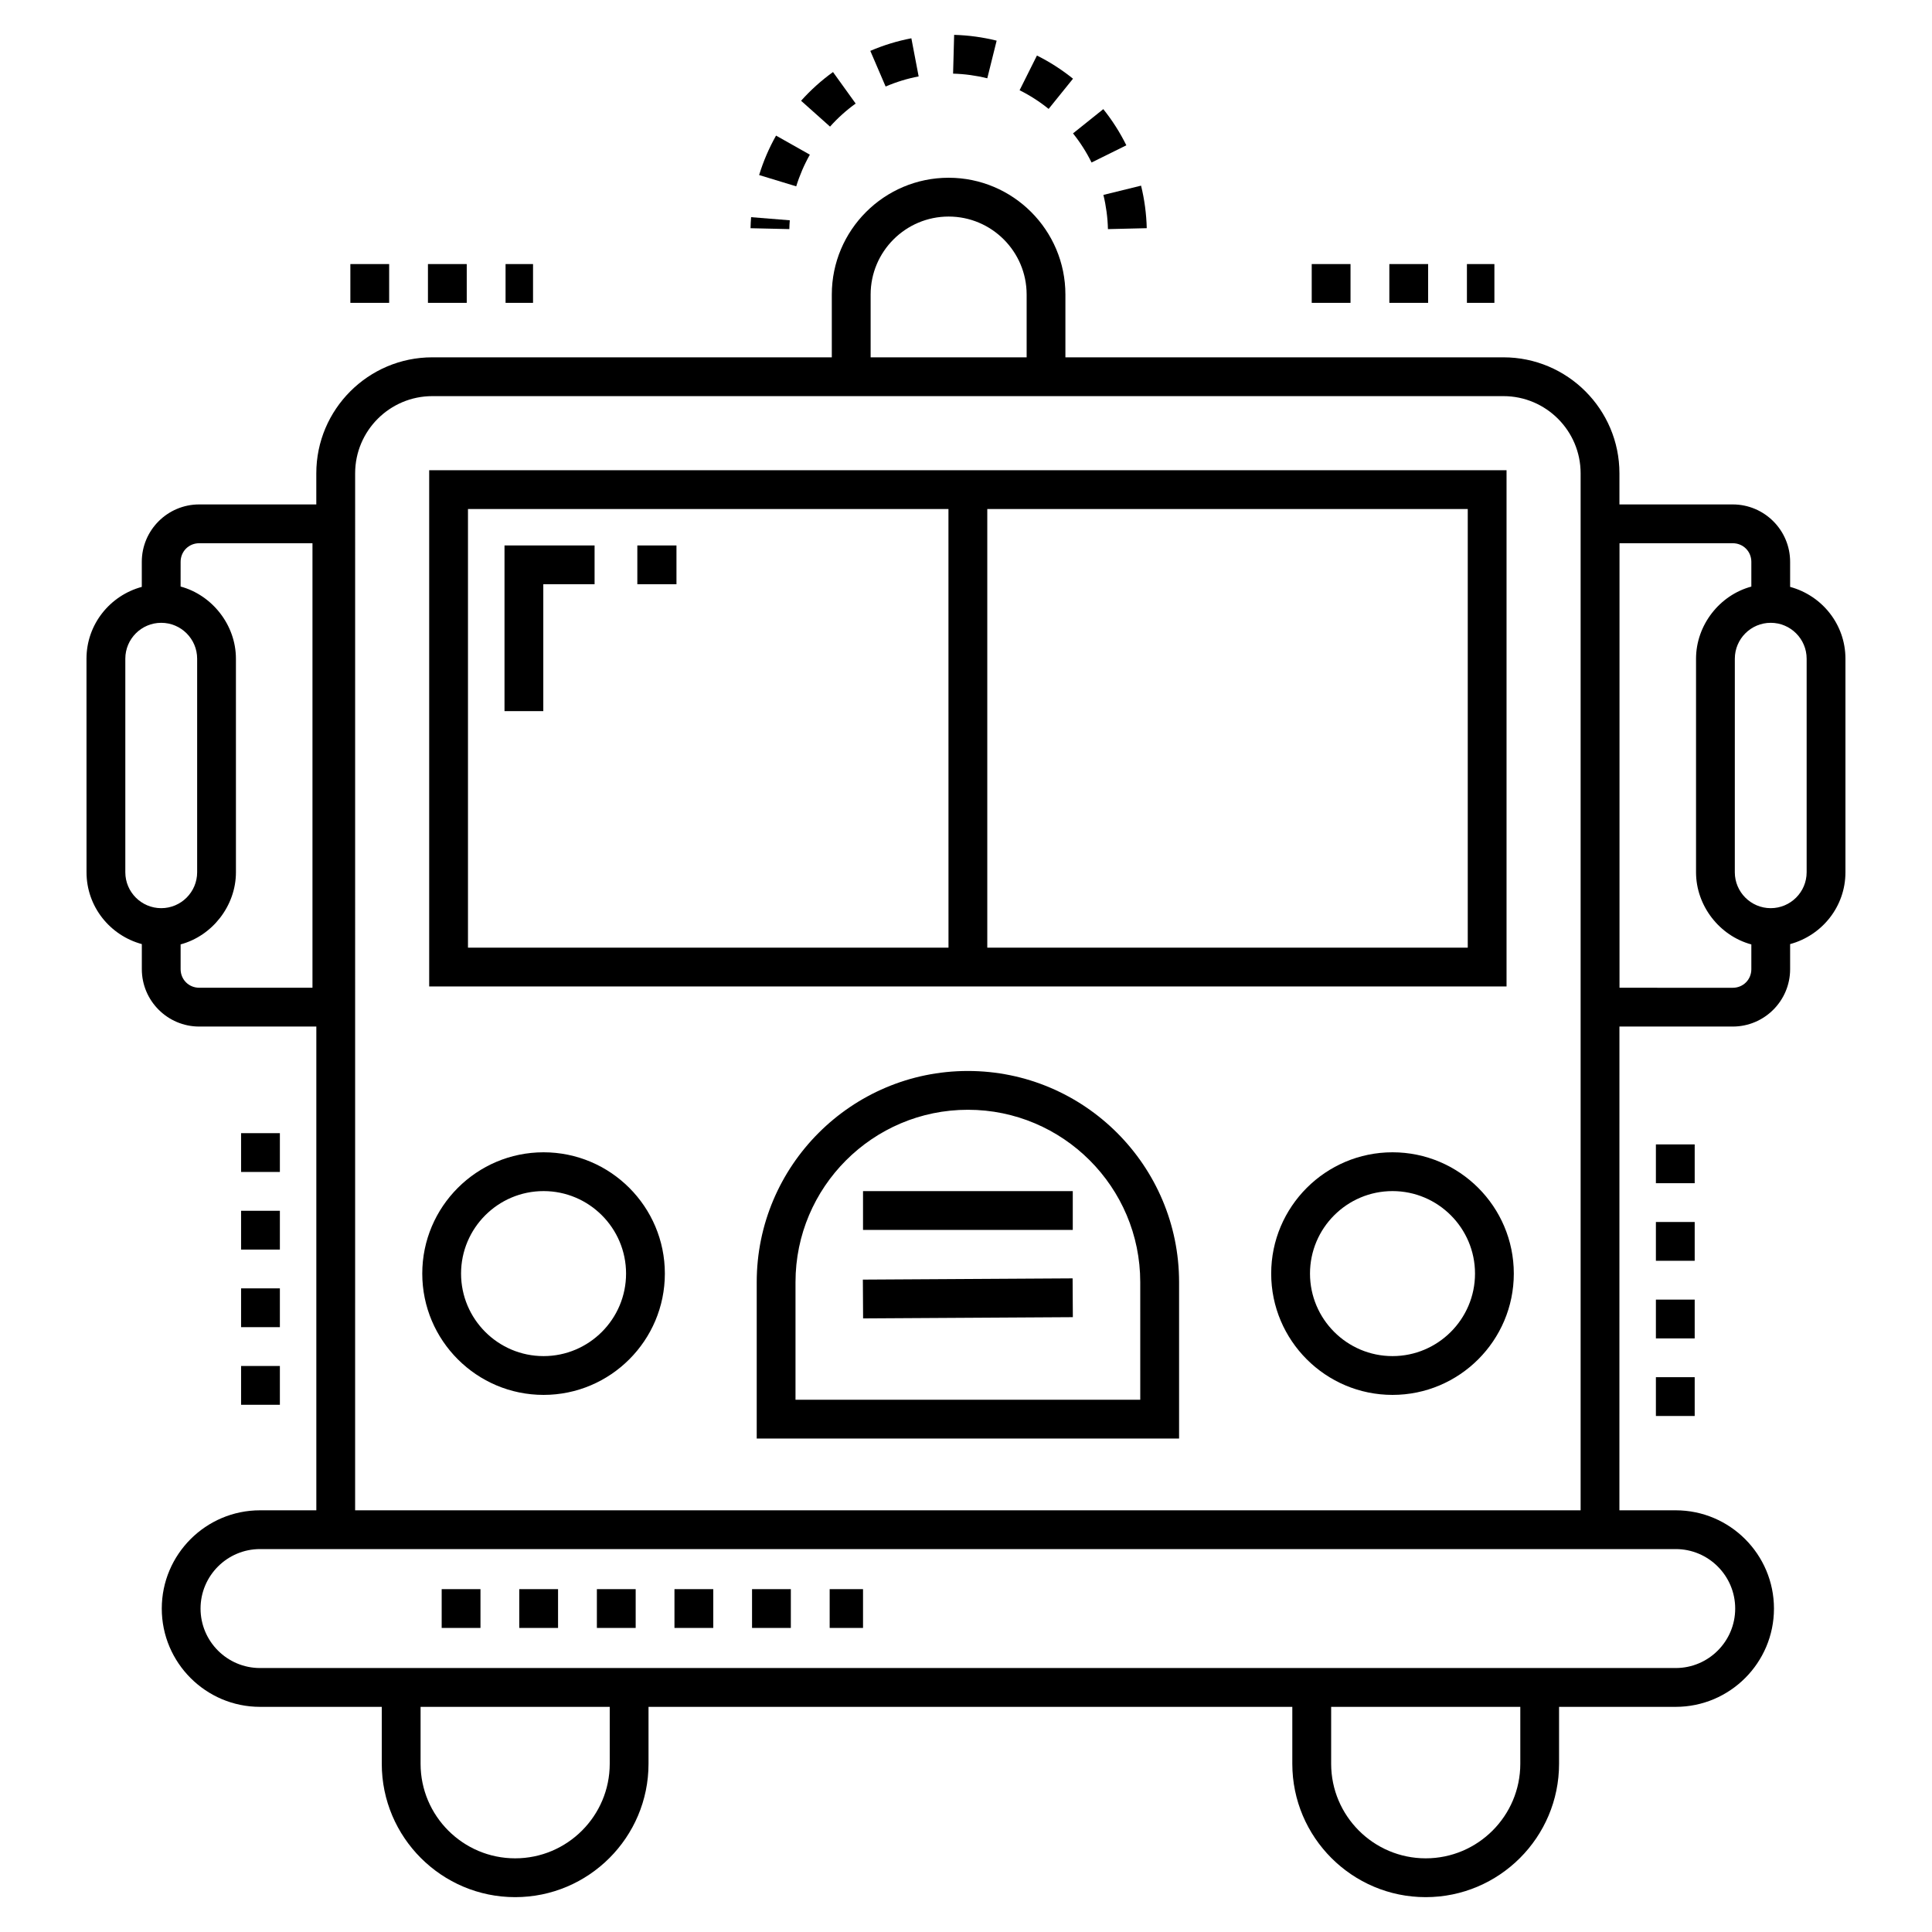
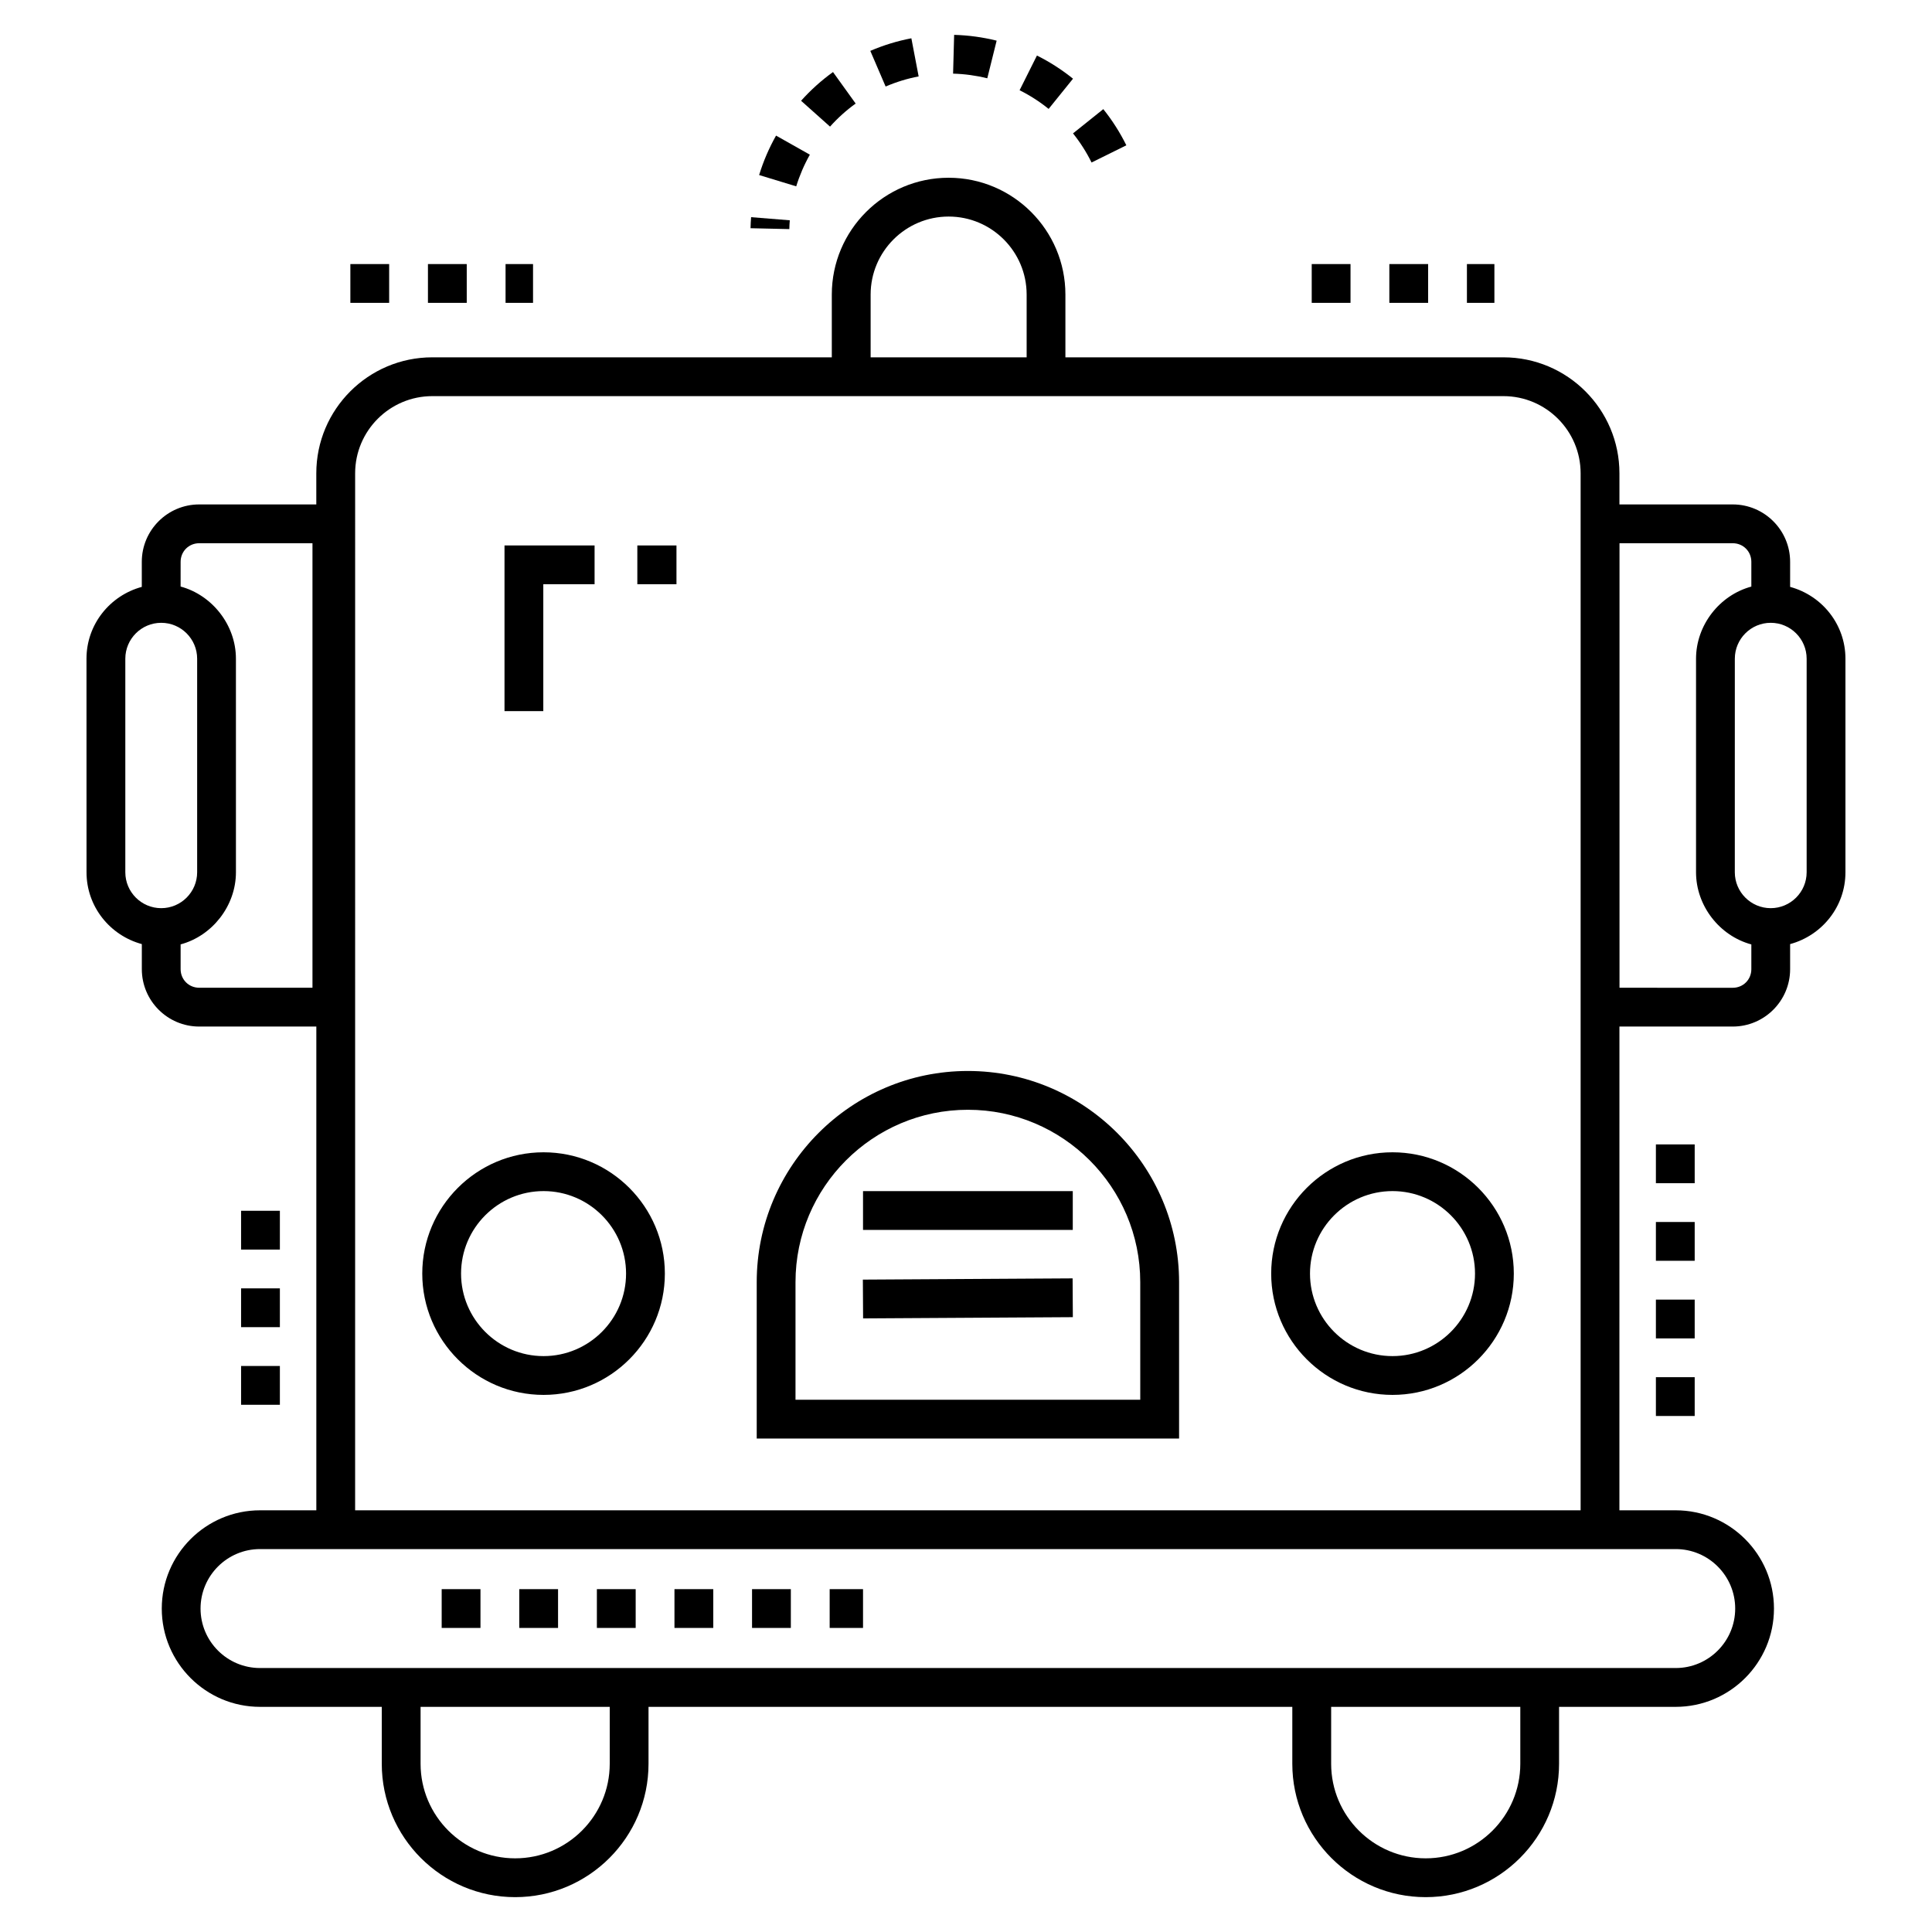
<svg xmlns="http://www.w3.org/2000/svg" fill="#000000" width="800px" height="800px" version="1.1" viewBox="144 144 512 512">
  <g>
    <path d="m207.89 464.87h10.281v10.281h-10.281z" />
-     <path d="m207.89 444.3h10.281v10.281h-10.281z" />
    <path d="m207.89 506h10.281v10.281h-10.281z" />
    <path d="m207.89 485.43h10.281v10.281h-10.281z" />
    <path d="m582.83 508.97h10.281v10.281h-10.281z" />
    <path d="m582.83 488.41h10.281v10.281h-10.281z" />
    <path d="m582.83 447.28h10.281v10.281h-10.281z" />
    <path d="m582.83 467.84h10.281v10.281h-10.281z" />
-     <path d="m543.25 268.61h-285.51v136.81h285.51zm-147.89 126.53h-127.34v-116.25h127.33zm137.61 0h-127.33v-116.25h127.33z" />
    <path d="m312.9 288.55h10.371v10.281h-10.371z" />
    <path d="m287.98 298.83h13.59v-10.281h-23.871v43.906h10.281z" />
    <path d="m400.5 427.82c-30.855 0-55.961 25.105-55.961 55.961v41.449h111.93v-41.449c-0.004-30.855-25.109-55.961-55.965-55.961zm45.68 87.129h-91.363v-31.168c0-25.188 20.492-45.68 45.68-45.68s45.68 20.492 45.68 45.68z" />
    <path d="m513.03 449.37c-17.727 0-32.152 14.422-32.152 32.145 0 17.727 14.426 32.148 32.152 32.148 17.727 0 32.145-14.422 32.145-32.148s-14.418-32.145-32.145-32.145zm0 54.012c-12.059 0-21.867-9.809-21.867-21.867 0-12.055 9.809-21.863 21.867-21.863 12.055 0 21.863 9.809 21.863 21.863s-9.812 21.867-21.863 21.867z" />
    <path d="m288.05 449.37c-17.727 0-32.145 14.422-32.145 32.145 0 17.727 14.418 32.148 32.145 32.148 17.727 0 32.145-14.422 32.145-32.148 0.004-17.727-14.418-32.145-32.145-32.145zm0 54.012c-12.055 0-21.863-9.809-21.863-21.867 0-12.055 9.809-21.863 21.863-21.863 12.055 0 21.863 9.809 21.863 21.863s-9.809 21.867-21.863 21.867z" />
    <path d="m166.93 375.16c0 9.129 6.242 16.754 14.656 19.035v6.641c0 8.391 6.824 15.211 15.211 15.211h31.035v128.2h-14.922c-14.359 0-26.039 11.684-26.039 26.043s11.684 26.043 26.039 26.043h32.262v15.082c0 19.488 15.859 35.348 35.348 35.348 19.488 0 35.344-15.855 35.344-35.348v-15.082h170.61v15.082c0 19.488 15.855 35.348 35.344 35.348s35.348-15.855 35.348-35.348v-15.082h30.914c14.359 0 26.039-11.684 26.039-26.043s-11.684-26.043-26.039-26.043h-14.922l0.008-128.2h30.023c8.391 0 15.211-6.824 15.211-15.211v-6.641c8.418-2.281 14.66-9.906 14.66-19.035v-56.594c0-9.129-6.242-16.754-14.66-19.035v-6.641c0-8.391-6.824-15.211-15.211-15.211h-30.023v-8.25c0-16.945-13.785-30.734-30.734-30.734h-116.09v-16.637c0-17.066-13.887-30.953-30.949-30.953-17.07 0-30.957 13.887-30.957 30.953v16.637h-105.88c-16.949 0-30.734 13.789-30.734 30.734v8.25h-31.035c-8.391 0-15.211 6.824-15.211 15.211v6.641c-8.414 2.281-14.656 9.906-14.656 19.035zm455.85-56.594v56.59c0 5.246-4.273 9.516-9.52 9.516-5.246 0-9.516-4.269-9.516-9.516l0.004-56.59c0-5.246 4.266-9.516 9.516-9.516 5.242 0 9.516 4.269 9.516 9.516zm-49.594-30.605h30.008c2.766 0 4.93 2.168 4.93 4.93v6.559c-8.414 2.266-14.656 10.207-14.656 19.121v56.59c0 8.898 6.242 16.855 14.656 19.121v6.559c0 2.766-2.164 4.93-4.93 4.93l-30.008-0.004zm-267.6 323.45c0 13.82-11.242 25.066-25.062 25.066-13.82 0-25.066-11.242-25.066-25.066v-15.082h50.129zm241.31 0c0 13.82-11.246 25.066-25.066 25.066s-25.062-11.242-25.062-25.066v-15.082h50.129zm-172.17-389.35c0-11.398 9.273-20.672 20.676-20.672 11.395 0 20.668 9.273 20.668 20.672v16.637h-41.344zm-136.61 47.371c0-11.277 9.176-20.453 20.453-20.453h283.86c11.277 0 20.453 9.176 20.453 20.453v274.81h-324.77zm349.97 285.09c8.691 0 15.758 7.07 15.758 15.762s-7.07 15.762-15.758 15.762h-375.18c-8.691 0-15.758-7.07-15.758-15.762s7.07-15.762 15.758-15.762h375.18zm-396.22-261.63c0-2.766 2.164-4.93 4.93-4.93h30.012v117.8h-30.012c-2.766 0-4.93-2.168-4.93-4.93v-6.559c8.371-2.25 14.66-10.203 14.66-19.121l-0.004-56.59c0-9.012-6.394-16.898-14.66-19.121zm-14.656 25.676c0-5.246 4.266-9.516 9.516-9.516 5.246 0 9.52 4.269 9.52 9.516v56.59c0 5.246-4.273 9.516-9.52 9.516-5.246 0-9.516-4.269-9.516-9.516z" />
    <path d="m370.76 171.44-6.004-8.344c-3.094 2.223-5.938 4.785-8.461 7.609l7.672 6.848c2.023-2.266 4.309-4.324 6.793-6.113z" />
    <path d="m342.9 204.48 10.281 0.234c0.016-0.785 0.055-1.562 0.121-2.332l-10.25-0.828c-0.078 0.965-0.129 1.941-0.152 2.926z" />
    <path d="m358.62 184.99-8.957-5.055c-1.871 3.316-3.379 6.832-4.484 10.453l9.828 2.996c0.895-2.902 2.109-5.727 3.613-8.395z" />
    <path d="m405.64 164.75 2.481-9.977c-3.672-0.914-7.461-1.43-11.262-1.535l-0.281 10.277c3.062 0.086 6.109 0.5 9.062 1.234z" />
-     <path d="m447.9 204.47c-0.094-3.797-0.598-7.59-1.508-11.27l-9.98 2.453c0.723 2.961 1.129 6.008 1.203 9.066z" />
    <path d="m428.36 179.35c1.914 2.387 3.566 4.984 4.914 7.715l9.219-4.555c-1.676-3.398-3.734-6.625-6.109-9.59z" />
    <path d="m421.9 172.86 6.457-8.004c-2.945-2.379-6.164-4.445-9.555-6.141l-4.598 9.199c2.731 1.363 5.32 3.027 7.695 4.945z" />
    <path d="m378.7 166.93c2.812-1.207 5.754-2.109 8.75-2.68l-1.93-10.102c-3.727 0.711-7.387 1.832-10.879 3.336z" />
    <path d="m372.71 459.66h55.586v10.281h-55.586z" />
    <path d="m372.73 493.39-0.062-10.281 55.586-0.328 0.062 10.281z" />
    <path d="m302.18 565.14h10.281v10.281h-10.281z" />
    <path d="m261.05 565.14h10.281v10.281h-10.281z" />
    <path d="m281.61 565.14h10.281v10.281h-10.281z" />
    <path d="m343.3 565.14h10.281v10.281h-10.281z" />
    <path d="m363.87 565.14h8.84v10.281h-8.84z" />
    <path d="m322.74 565.14h10.281v10.281h-10.281z" />
    <path d="m532.75 213.98h7.281v10.281h-7.281z" />
    <path d="m512.19 213.98h10.281v10.281h-10.281z" />
    <path d="m491.62 213.98h10.281v10.281h-10.281z" />
    <path d="m236.85 213.98h10.281v10.281h-10.281z" />
    <path d="m277.98 213.98h7.281v10.281h-7.281z" />
    <path d="m257.41 213.98h10.281v10.281h-10.281z" />
  </g>
</svg>